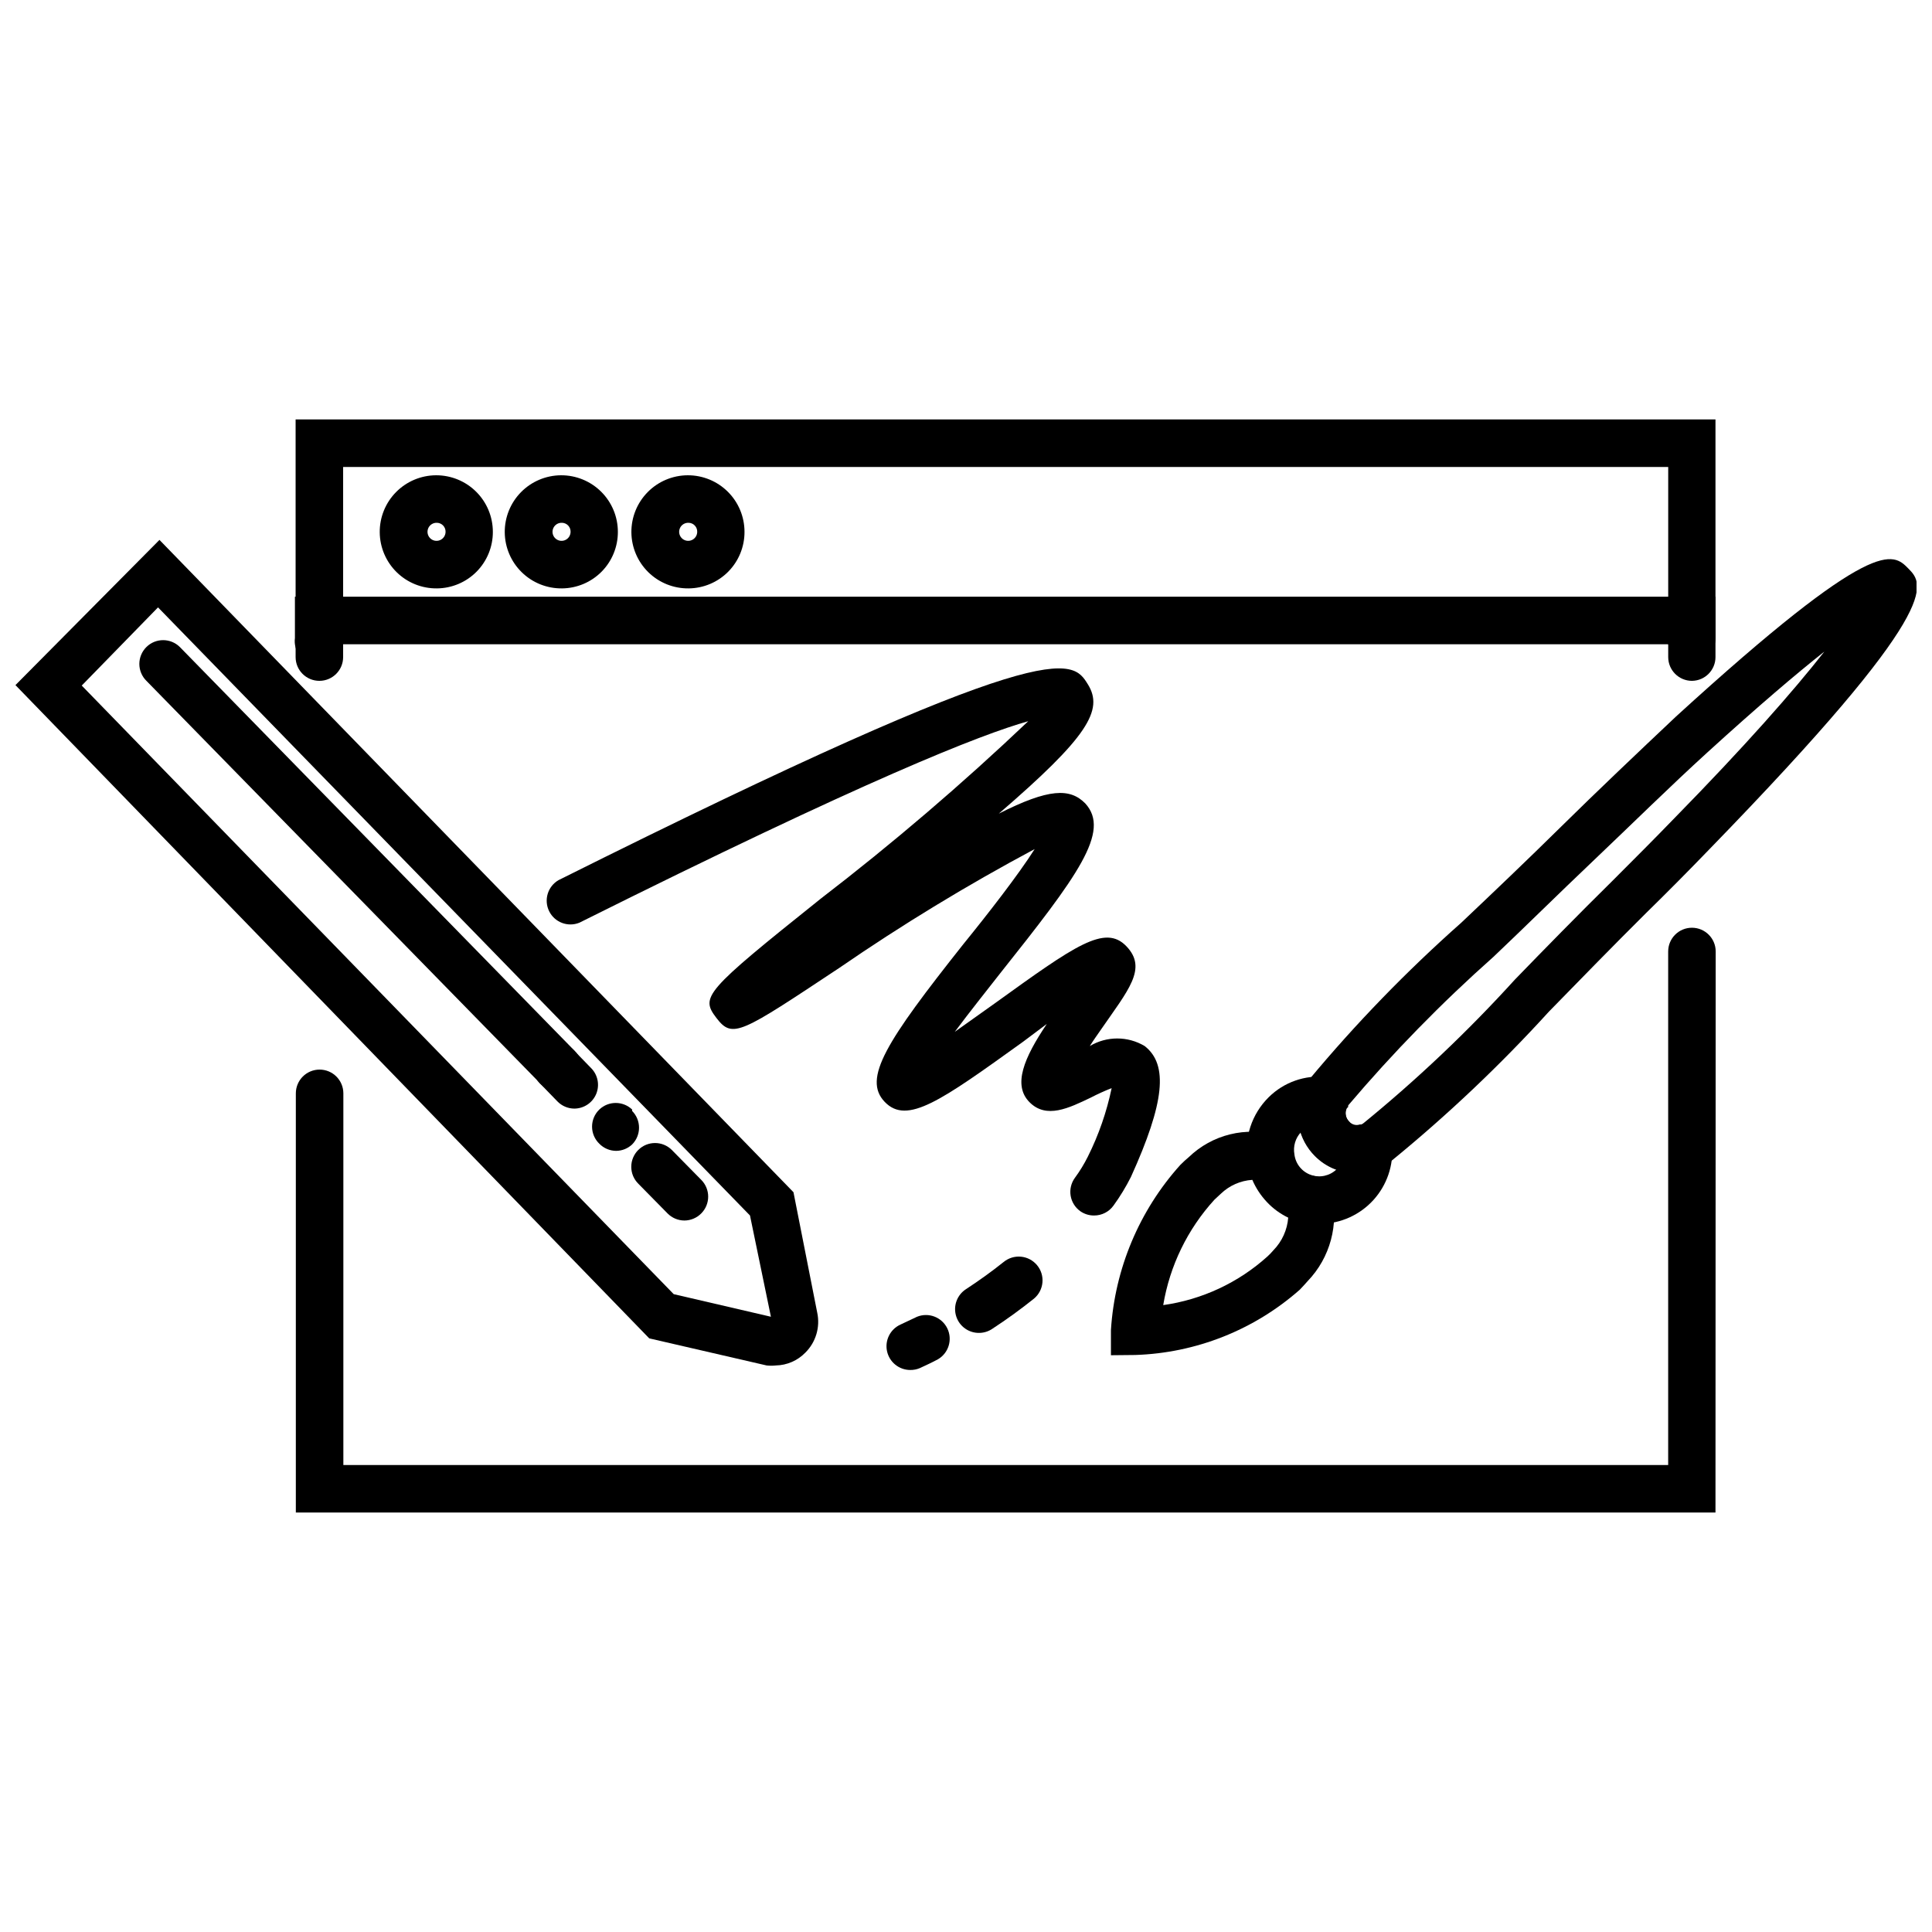
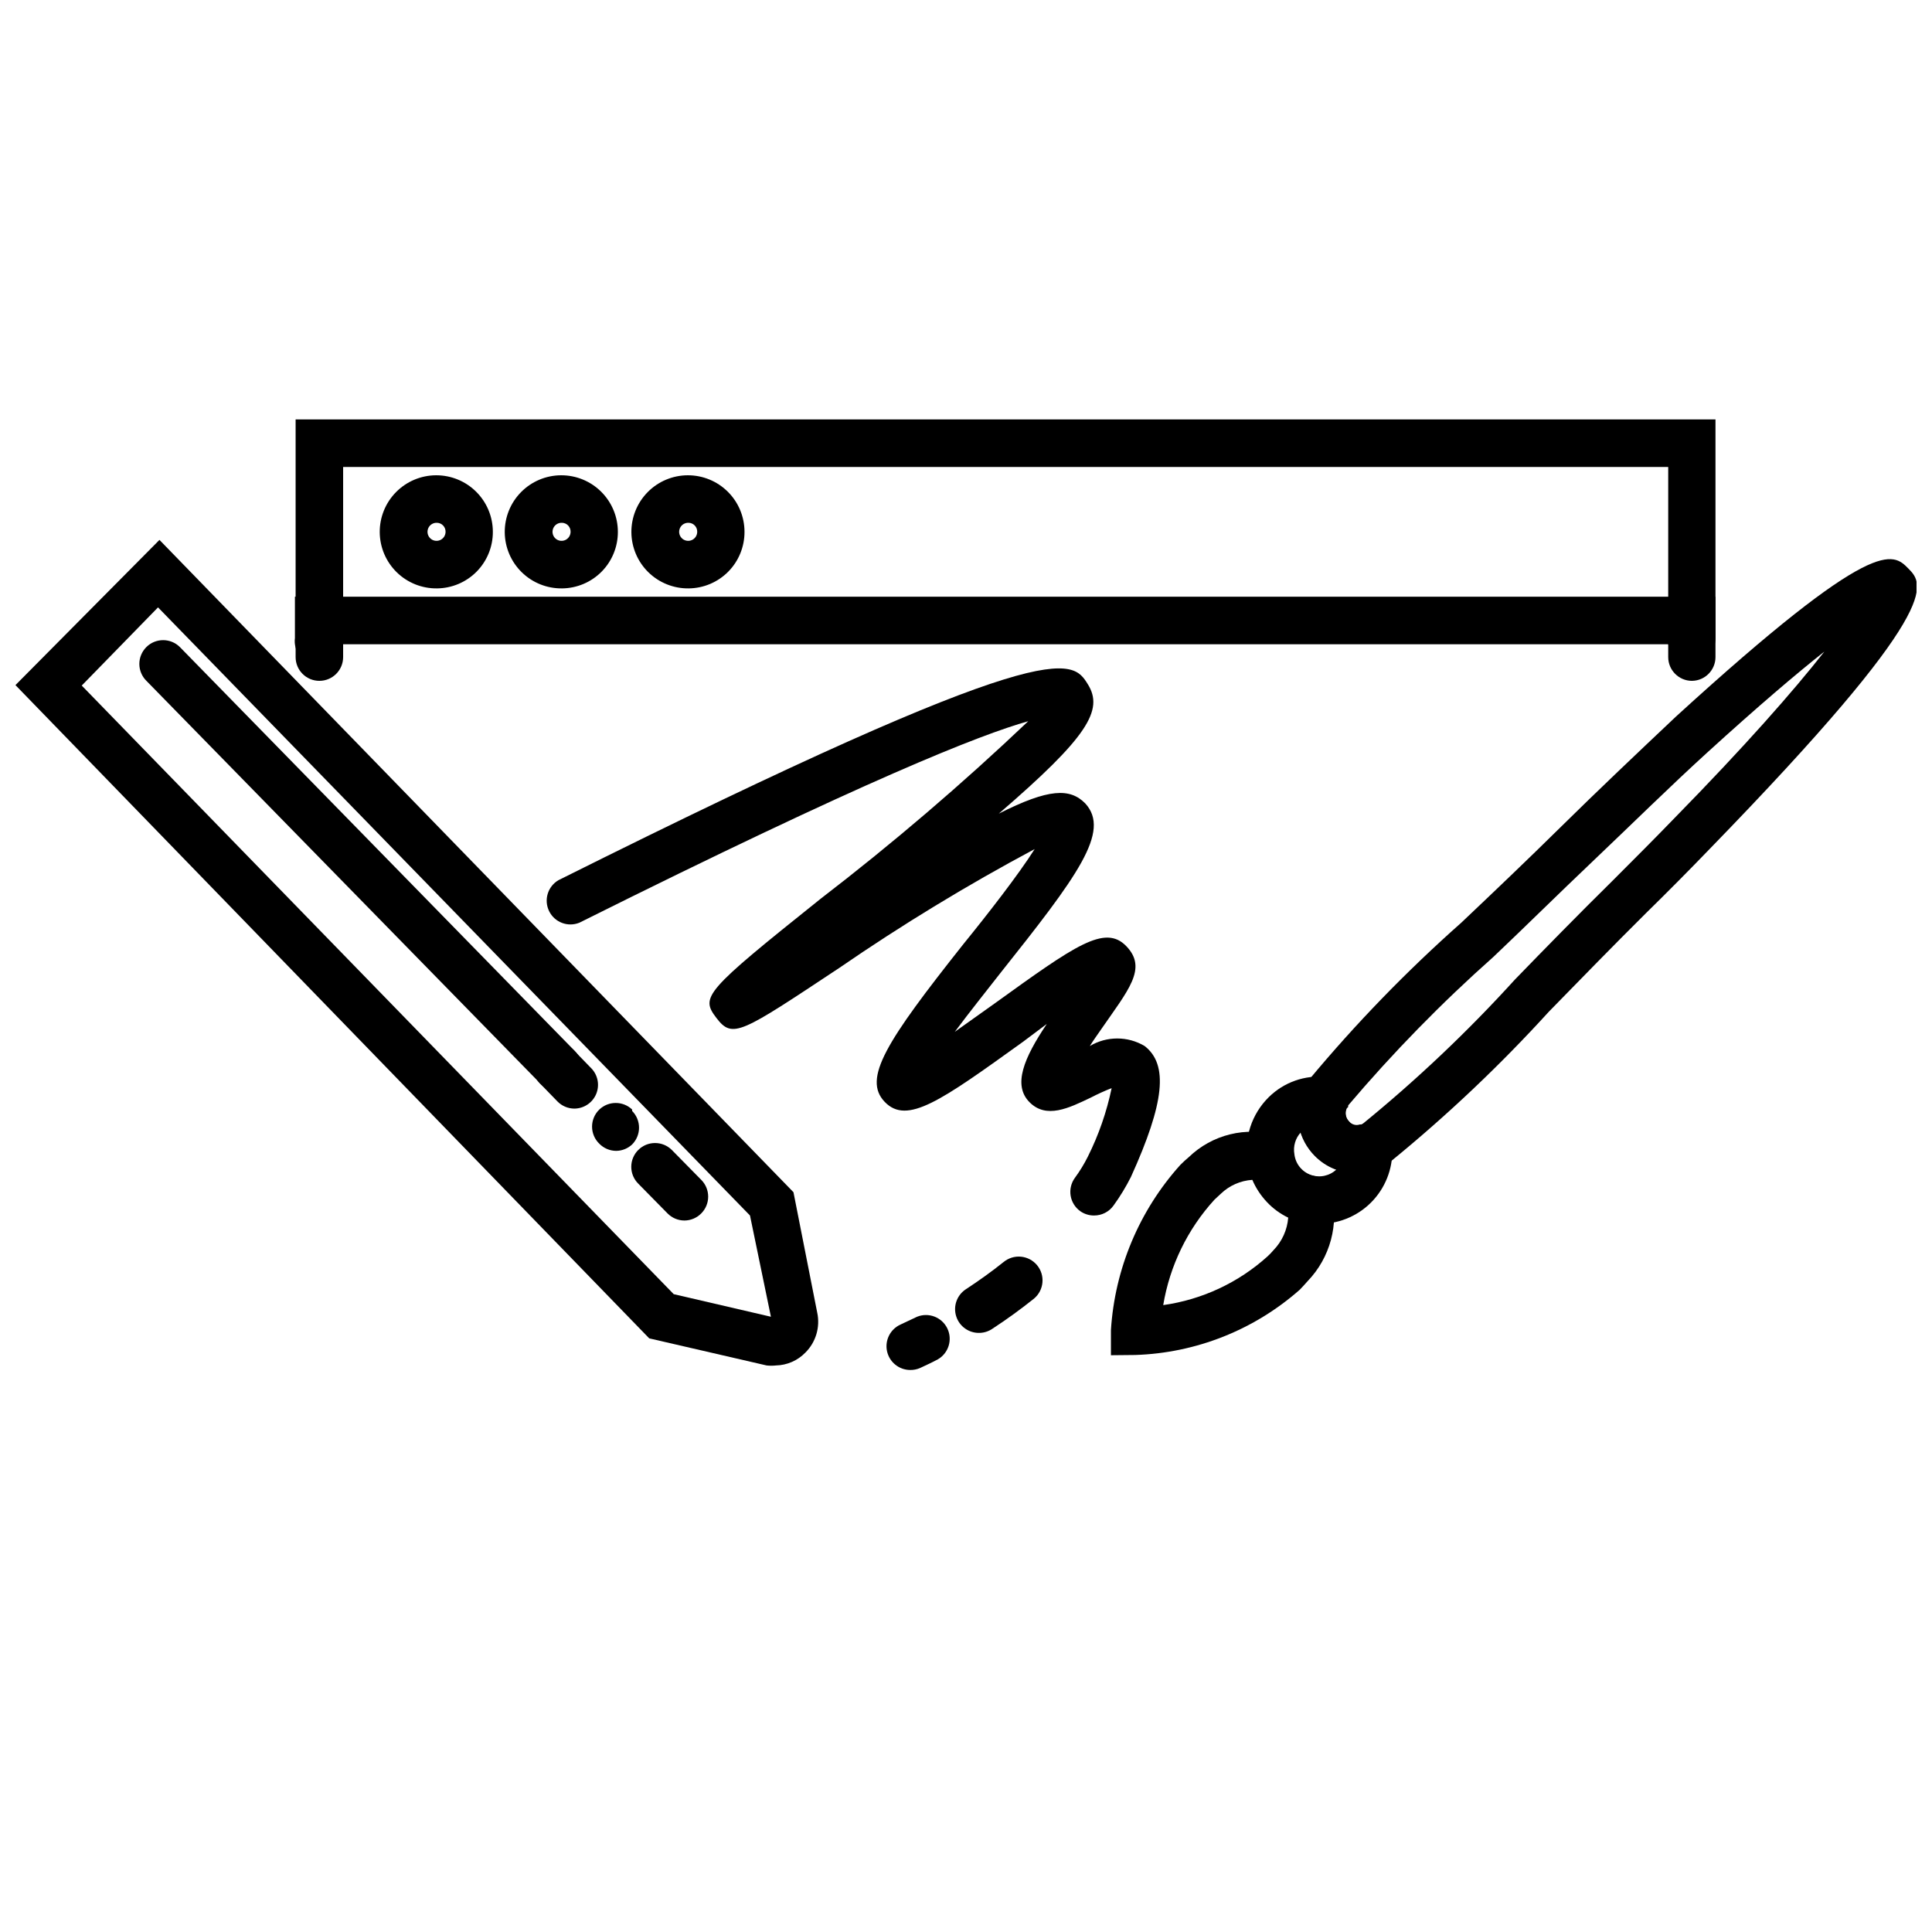
<svg xmlns="http://www.w3.org/2000/svg" width="800px" height="800px" version="1.1" viewBox="144 144 512 512">
  <defs>
    <clipPath id="b">
      <path d="m487 292h164.9v163h-164.9z" />
    </clipPath>
    <clipPath id="a">
      <path d="m148.09 287h212.91v219h-212.91z" />
    </clipPath>
  </defs>
  <path d="m592.39 324.43c-3.477 0-6.297-2.816-6.297-6.297v-50.379h-351.16v50.383-0.004c0 3.481-2.82 6.297-6.297 6.297s-6.297-2.816-6.297-6.297v-62.977h376.28v62.977c0 3.453-2.781 6.262-6.234 6.297z" />
-   <path d="m598.62 544.84h-376.22v-111.09c0-3.477 2.82-6.297 6.297-6.297s6.297 2.82 6.297 6.297v98.496h351.09v-136.09c0-3.477 2.82-6.297 6.297-6.297s6.297 2.82 6.297 6.297z" />
  <path d="m592.39 319.39c-2.926 0.098-5.539-1.832-6.297-4.66h-351.34c-0.453 3.477-3.641 5.93-7.117 5.477-3.477-0.453-5.93-3.637-5.481-7.117v-10.957h376.47v10.957c0 3.457-2.781 6.266-6.234 6.301z" />
  <path d="m259.81 299.93c-3.984 0.051-7.828-1.488-10.676-4.277-2.848-2.789-4.465-6.598-4.5-10.582-0.035-3.988 1.523-7.824 4.324-10.66 2.801-2.836 6.613-4.438 10.602-4.457 3.984-0.016 7.812 1.555 10.637 4.367s4.414 6.633 4.414 10.621c0.016 3.945-1.531 7.742-4.305 10.551-2.773 2.809-6.547 4.402-10.496 4.438zm0-17.383c-0.977-0.051-1.887 0.5-2.297 1.387-0.41 0.891-0.238 1.938 0.434 2.648 0.676 0.711 1.711 0.941 2.621 0.578 0.91-0.359 1.508-1.238 1.512-2.219 0.016-0.617-0.215-1.219-0.641-1.668-0.422-0.449-1.012-0.711-1.629-0.727z" />
  <path d="m292.94 299.93c-3.984 0.051-7.824-1.488-10.672-4.277-2.852-2.789-4.469-6.598-4.504-10.582-0.031-3.988 1.523-7.824 4.324-10.66 2.801-2.836 6.613-4.438 10.602-4.457 3.984-0.016 7.812 1.555 10.637 4.367s4.414 6.633 4.414 10.621c0.016 3.945-1.531 7.742-4.305 10.551-2.773 2.809-6.547 4.402-10.496 4.438zm0-17.383c-0.977-0.051-1.887 0.5-2.297 1.387-0.41 0.891-0.238 1.938 0.434 2.648 0.676 0.711 1.715 0.941 2.625 0.578 0.906-0.359 1.504-1.238 1.508-2.219 0.016-0.617-0.215-1.219-0.637-1.668-0.426-0.449-1.012-0.711-1.633-0.727z" />
  <path d="m326.5 299.93c-3.984 0.051-7.824-1.488-10.676-4.277-2.848-2.789-4.465-6.598-4.5-10.582-0.031-3.988 1.523-7.824 4.324-10.66 2.801-2.836 6.613-4.438 10.602-4.457 3.984-0.016 7.812 1.555 10.637 4.367s4.414 6.633 4.414 10.621c0.016 3.945-1.531 7.742-4.305 10.551-2.773 2.809-6.547 4.402-10.496 4.438zm0-17.383c-0.977-0.051-1.887 0.5-2.297 1.387-0.41 0.891-0.238 1.938 0.434 2.648 0.676 0.711 1.715 0.941 2.621 0.578 0.91-0.359 1.508-1.238 1.512-2.219 0.016-0.617-0.215-1.219-0.641-1.668-0.422-0.449-1.008-0.711-1.629-0.727z" />
  <path d="m438.41 503.15v-6.676c1.023-16.242 7.504-31.668 18.391-43.766 0.754-0.754 1.512-1.449 2.266-2.078 3.043-2.934 6.805-5.008 10.91-6.016 4.102-1.008 8.398-0.91 12.453 0.285l3.652 1.195 0.566 3.84c0.242 1.391 0.875 2.68 1.828 3.715 0.93 1.02 2.168 1.707 3.527 1.953l3.777 0.754 1.07 3.715v0.004c2.047 8.371-0.328 17.211-6.297 23.426-0.629 0.754-1.387 1.512-2.078 2.266v0.004c-12.09 10.676-27.523 16.801-43.645 17.316zm37.473-46.477c-3.117 0.199-6.062 1.492-8.316 3.652l-1.699 1.574c-7.141 7.812-11.863 17.523-13.602 27.965 10.297-1.445 19.93-5.941 27.645-12.91 0.559-0.516 1.082-1.062 1.574-1.641 2.269-2.328 3.652-5.383 3.906-8.625-2.133-1.02-4.055-2.43-5.668-4.156-1.613-1.715-2.914-3.695-3.84-5.859z" />
  <path d="m493.58 468.33c-1.227-0.012-2.445-0.117-3.652-0.316-3.922-0.781-7.496-2.789-10.203-5.731-2.738-2.875-4.519-6.527-5.102-10.453-0.992-6.262 1.094-12.613 5.606-17.066 4.023-3.977 9.613-5.941 15.238-5.352l8.438 0.82-3.144 7.867c-0.359 1.141-0.043 2.383 0.816 3.215 0.68 0.836 1.812 1.164 2.836 0.816l7.871-3.148 0.629 8.566c0.418 5.301-1.375 10.539-4.953 14.477-3.574 3.934-8.621 6.215-13.938 6.305zm-4.852-24.246c-1.438 1.559-2.066 3.703-1.699 5.793 0.281 2.5 1.957 4.621 4.324 5.477 2.363 0.855 5.008 0.293 6.824-1.445-2.164-0.828-4.117-2.117-5.731-3.777-1.668-1.723-2.938-3.785-3.719-6.047z" />
  <g clip-path="url(#b)">
    <path d="m503.41 454.91c-4.113 0.023-8.062-1.613-10.957-4.535-2.172-2.176-3.652-4.941-4.258-7.957-0.605-3.012-0.309-6.137 0.855-8.984 0.375-0.934 0.863-1.824 1.449-2.644l0.441-0.691c12.363-14.855 25.836-28.75 40.305-41.566 8.312-7.871 17.32-16.438 26.574-25.566 9.258-9.133 20.34-19.648 30.355-29.094 52.836-48.242 57.434-43.391 61.59-39.172s9.574 10.266-52.898 74.5c-5.289 5.481-10.895 11.148-16.688 16.816-9.133 9.07-17.695 17.887-25.695 26.07-12.945 14.219-26.922 27.457-41.816 39.613l-1.512 1.449h-0.945c-0.5 0.281-1.027 0.512-1.574 0.691-1.656 0.691-3.434 1.059-5.227 1.07zm-2.141-17.949v0.441l-0.504 0.379c-0.422 1.184-0.129 2.504 0.754 3.398 0.68 0.84 1.812 1.168 2.836 0.82h0.566c14.461-11.773 28.016-24.613 40.555-38.414 7.996-8.25 16.688-17.129 25.883-26.199 5.668-5.668 11.211-11.211 16.438-16.625 18.516-18.895 31.488-33.629 39.676-44.082-7.496 5.918-17.633 14.547-30.984 26.703-9.824 8.941-19.902 18.895-29.977 28.465-10.078 9.574-18.324 17.758-26.766 25.758v-0.004c-13.734 12.199-26.594 25.352-38.477 39.359z" />
  </g>
  <g clip-path="url(#a)">
    <path d="m349.62 505.86c-0.816 0.09-1.641 0.09-2.457 0l-31.109-7.18-167.96-173.12 38.164-38.48 168.02 172.87 6.297 31.93v-0.004c0.82 3.836-0.367 7.82-3.148 10.582-2.055 2.117-4.859 3.34-7.809 3.402zm-1.008-11.402m-26.07-7.492 25.758 5.984-5.543-26.828-156.88-161.16-20.215 20.719z" />
  </g>
-   <path d="m325.37 467.45c-1.684-0.008-3.293-0.688-4.469-1.887l-7.746-7.871v-0.004c-1.195-1.18-1.863-2.793-1.863-4.469 0-1.68 0.668-3.289 1.863-4.473 2.453-2.441 6.422-2.441 8.879 0l7.809 7.934c2.441 2.457 2.441 6.426 0 8.883-1.18 1.199-2.789 1.879-4.473 1.887z" />
+   <path d="m325.37 467.45c-1.684-0.008-3.293-0.688-4.469-1.887l-7.746-7.871v-0.004c-1.195-1.18-1.863-2.793-1.863-4.469 0-1.68 0.668-3.289 1.863-4.473 2.453-2.441 6.422-2.441 8.879 0l7.809 7.934c2.441 2.457 2.441 6.426 0 8.883-1.18 1.199-2.789 1.879-4.473 1.887" />
  <path d="m307.3 448.99c-1.684-0.004-3.293-0.688-4.469-1.887-1.234-1.188-1.93-2.824-1.93-4.535 0-1.711 0.695-3.348 1.93-4.535 2.43-2.316 6.258-2.316 8.688 0v0.379c2.441 2.457 2.441 6.422 0 8.879-1.145 1.074-2.648 1.68-4.219 1.699z" />
  <path d="m296.21 437.79c-1.684-0.008-3.293-0.688-4.473-1.891l-4.281-4.41v0.004c-1.324-1.152-2.109-2.805-2.164-4.559-0.055-1.75 0.625-3.449 1.875-4.68 1.246-1.23 2.953-1.887 4.707-1.809 1.754 0.082 3.391 0.887 4.523 2.231l4.281 4.41v-0.004c1.773 1.809 2.289 4.5 1.316 6.836-0.977 2.336-3.254 3.859-5.785 3.871z" />
  <path d="m291.93 433.31c-1.68-0.008-3.293-0.688-4.469-1.891l-104.67-107c-1.191-1.18-1.863-2.789-1.863-4.469 0-1.68 0.672-3.289 1.863-4.473 2.457-2.441 6.426-2.441 8.879 0l104.67 107.06c2.441 2.457 2.441 6.426 0 8.879-1.164 1.188-2.746 1.867-4.41 1.891z" />
  <path d="m385.2 507.06c-2.957-0.016-5.508-2.086-6.129-4.977-0.621-2.891 0.855-5.824 3.547-7.051l4.41-2.078c3.059-1.234 6.551 0.098 8.008 3.059 1.453 2.961 0.379 6.543-2.469 8.211-1.512 0.82-3.148 1.574-4.785 2.332-0.816 0.348-1.695 0.52-2.582 0.504z" />
  <path d="m403.65 497.23c-2.836 0.109-5.398-1.691-6.25-4.398-0.855-2.711 0.211-5.652 2.598-7.191 3.465-2.266 6.801-4.66 9.949-7.18v0.004c1.285-1.07 2.945-1.586 4.609-1.43 1.664 0.152 3.199 0.961 4.269 2.246 2.227 2.68 1.859 6.652-0.82 8.879-3.465 2.769-7.18 5.481-10.957 7.934v0.004c-1 0.699-2.18 1.09-3.398 1.133z" />
  <path d="m433.94 466.12c-1.305 0.008-2.582-0.387-3.652-1.137-1.363-0.973-2.285-2.449-2.559-4.106-0.27-1.656 0.129-3.352 1.109-4.711 1.316-1.785 2.477-3.68 3.465-5.668 2.871-5.75 4.984-11.844 6.297-18.137-1.891 0.742-3.738 1.582-5.539 2.519-5.793 2.769-11.777 5.731-16.246 1.195-4.473-4.535-1.449-11.715 4.598-20.719l-6.297 4.723c-21.727 15.617-30.73 22.105-36.652 15.934-5.918-6.172 0.379-15.996 20.844-41.816 6.297-7.746 14.547-18.324 18.895-25.191l-0.004 0.004c-17.832 9.52-35.113 20.031-51.766 31.488-26.137 17.32-28.277 18.895-32.559 13.289s-3.336-6.863 27.457-31.488v-0.004c19.199-14.75 37.613-30.492 55.168-47.168-12.594 3.527-43.266 15.617-118.96 53.402h-0.004c-3.059 1.234-6.551-0.098-8.008-3.059-1.453-2.961-0.379-6.543 2.469-8.211 131.75-65.809 136.09-58.695 140.31-51.891 4.219 6.801 0 13.918-23.617 34.258 13.289-6.738 18.895-6.801 22.922-2.707 6.801 7.43-2.016 19.207-22.609 45.09-3.59 4.598-8.125 10.266-11.965 15.43l10.707-7.621c21.16-15.242 29.094-20.973 34.762-15.051 5.668 5.918 0.504 11.586-6.926 22.355-0.82 1.195-1.828 2.582-2.769 4.094h-0.004c4.481-2.68 10.07-2.68 14.547 0 6.297 4.914 5.289 14.988-3.652 34.699-1.328 2.637-2.867 5.164-4.598 7.555-1.188 1.672-3.113 2.656-5.164 2.648z" />
</svg>